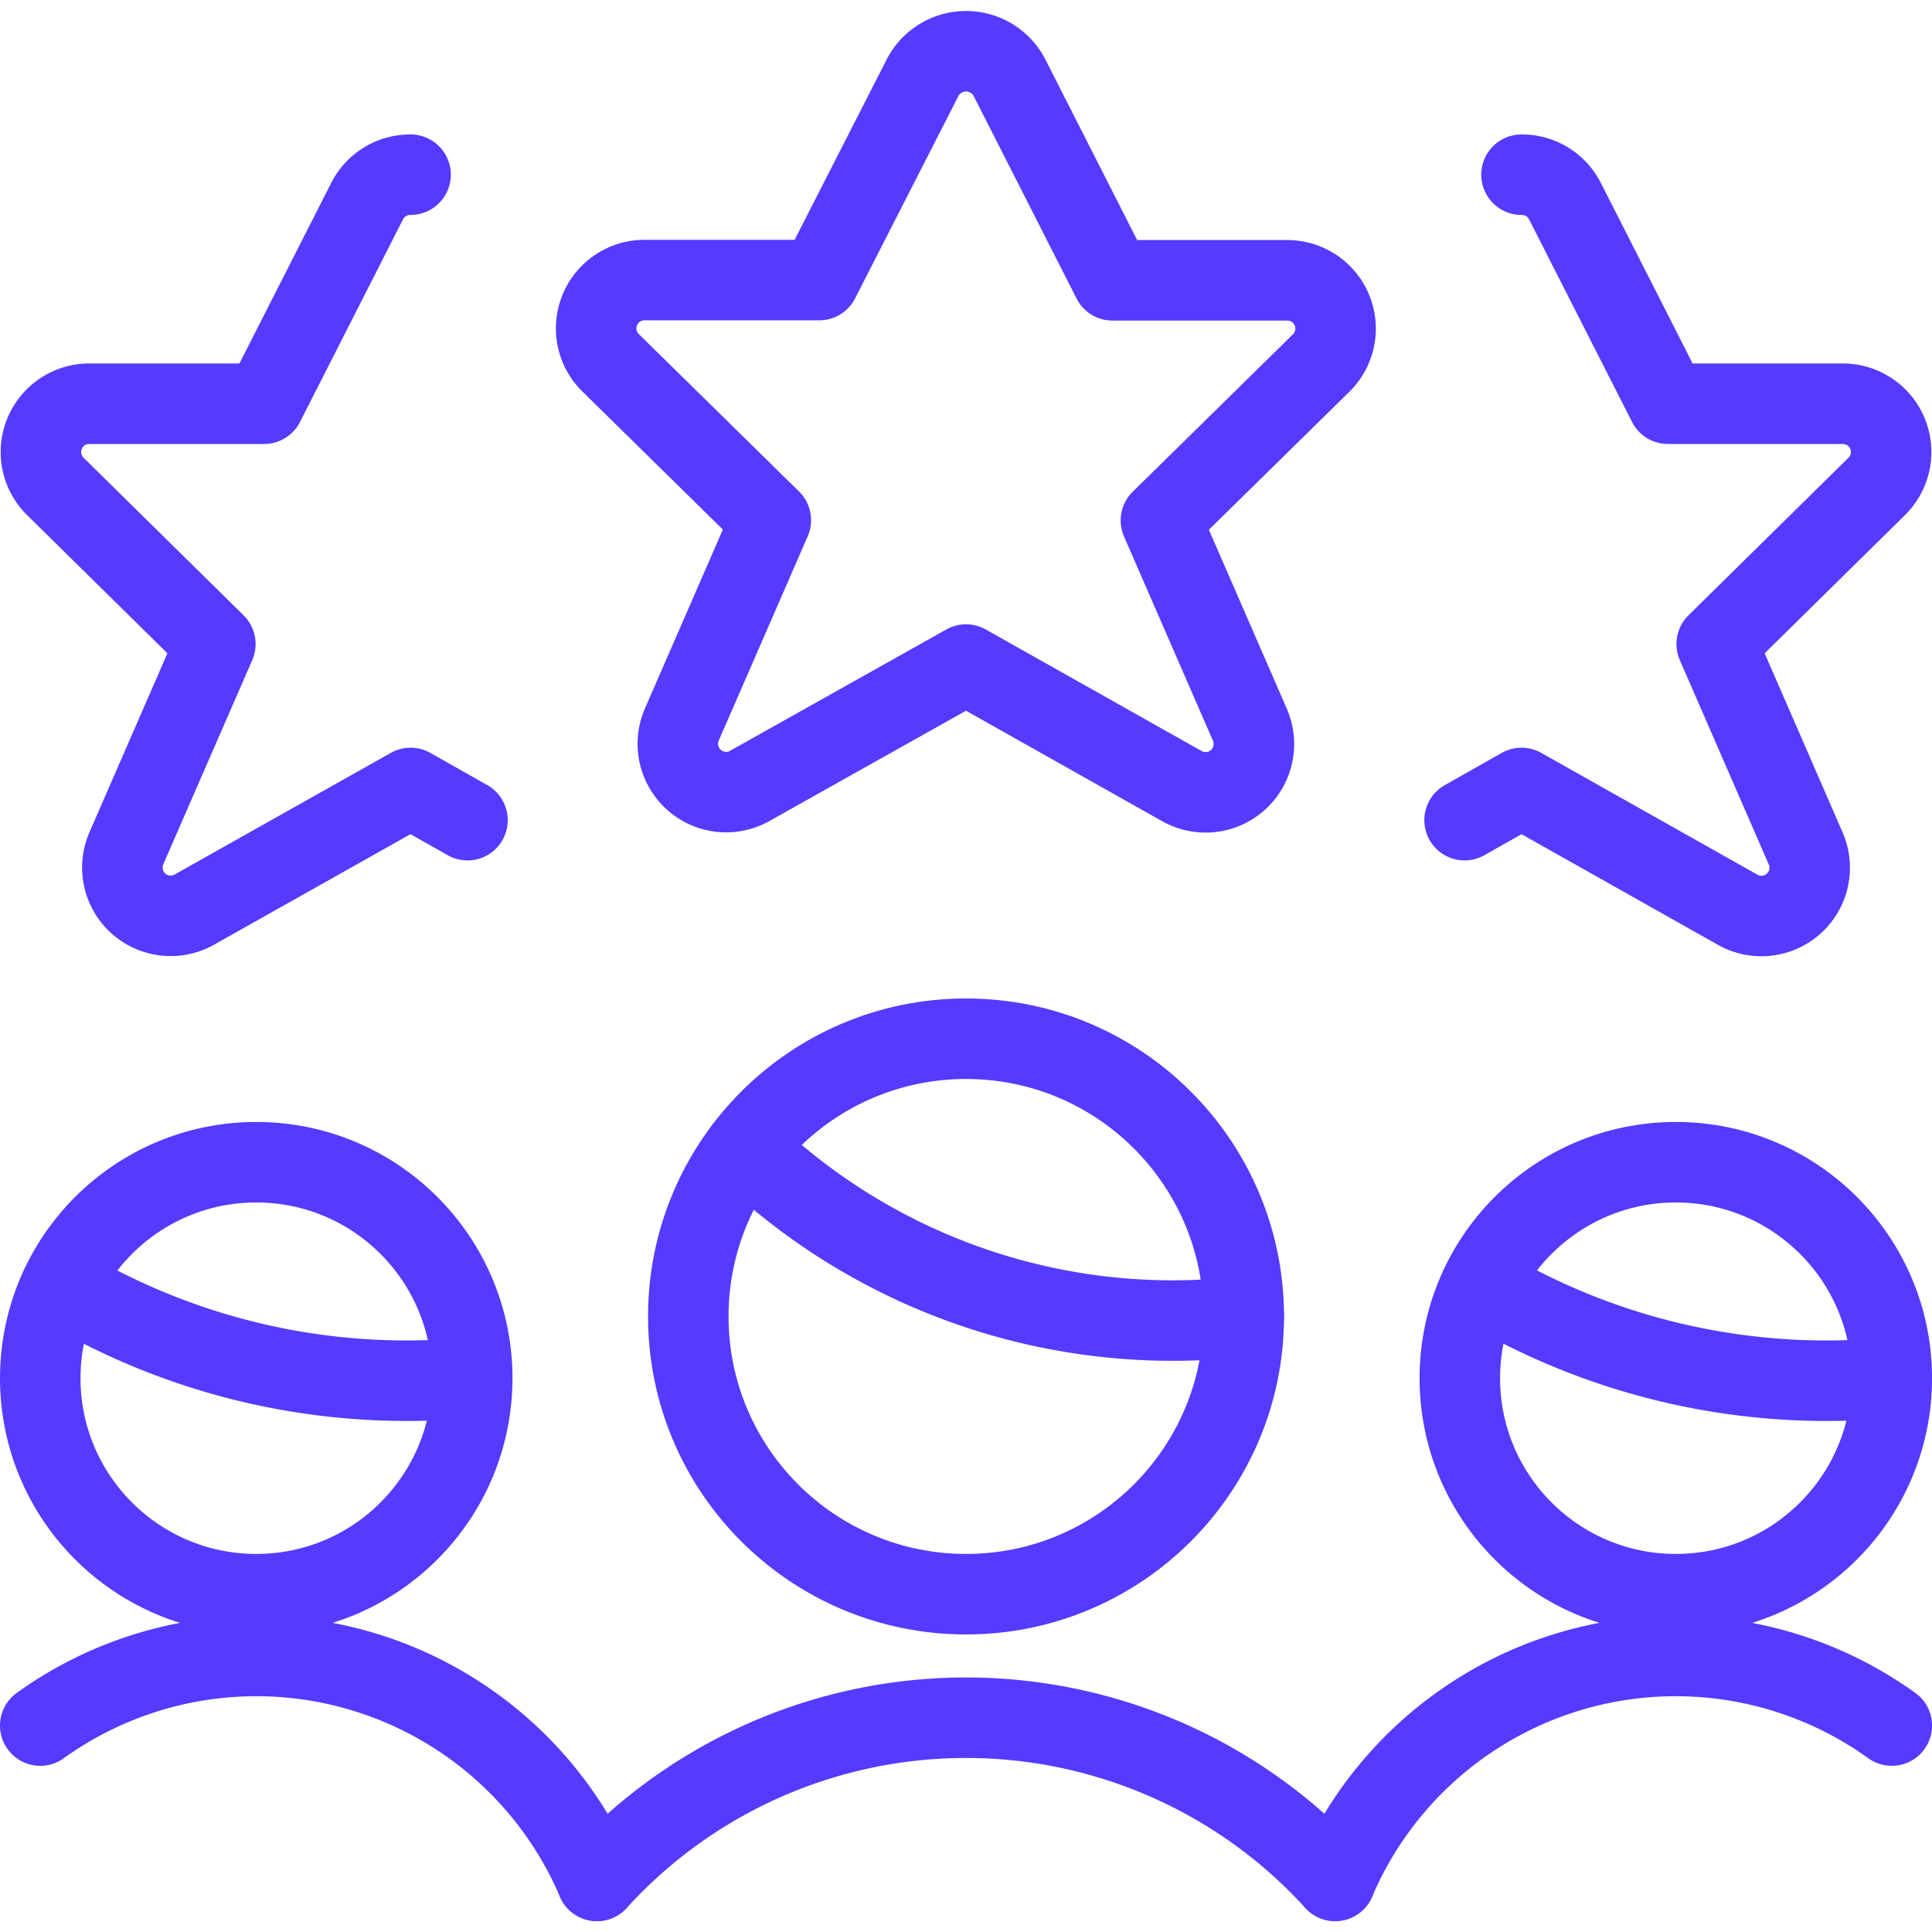
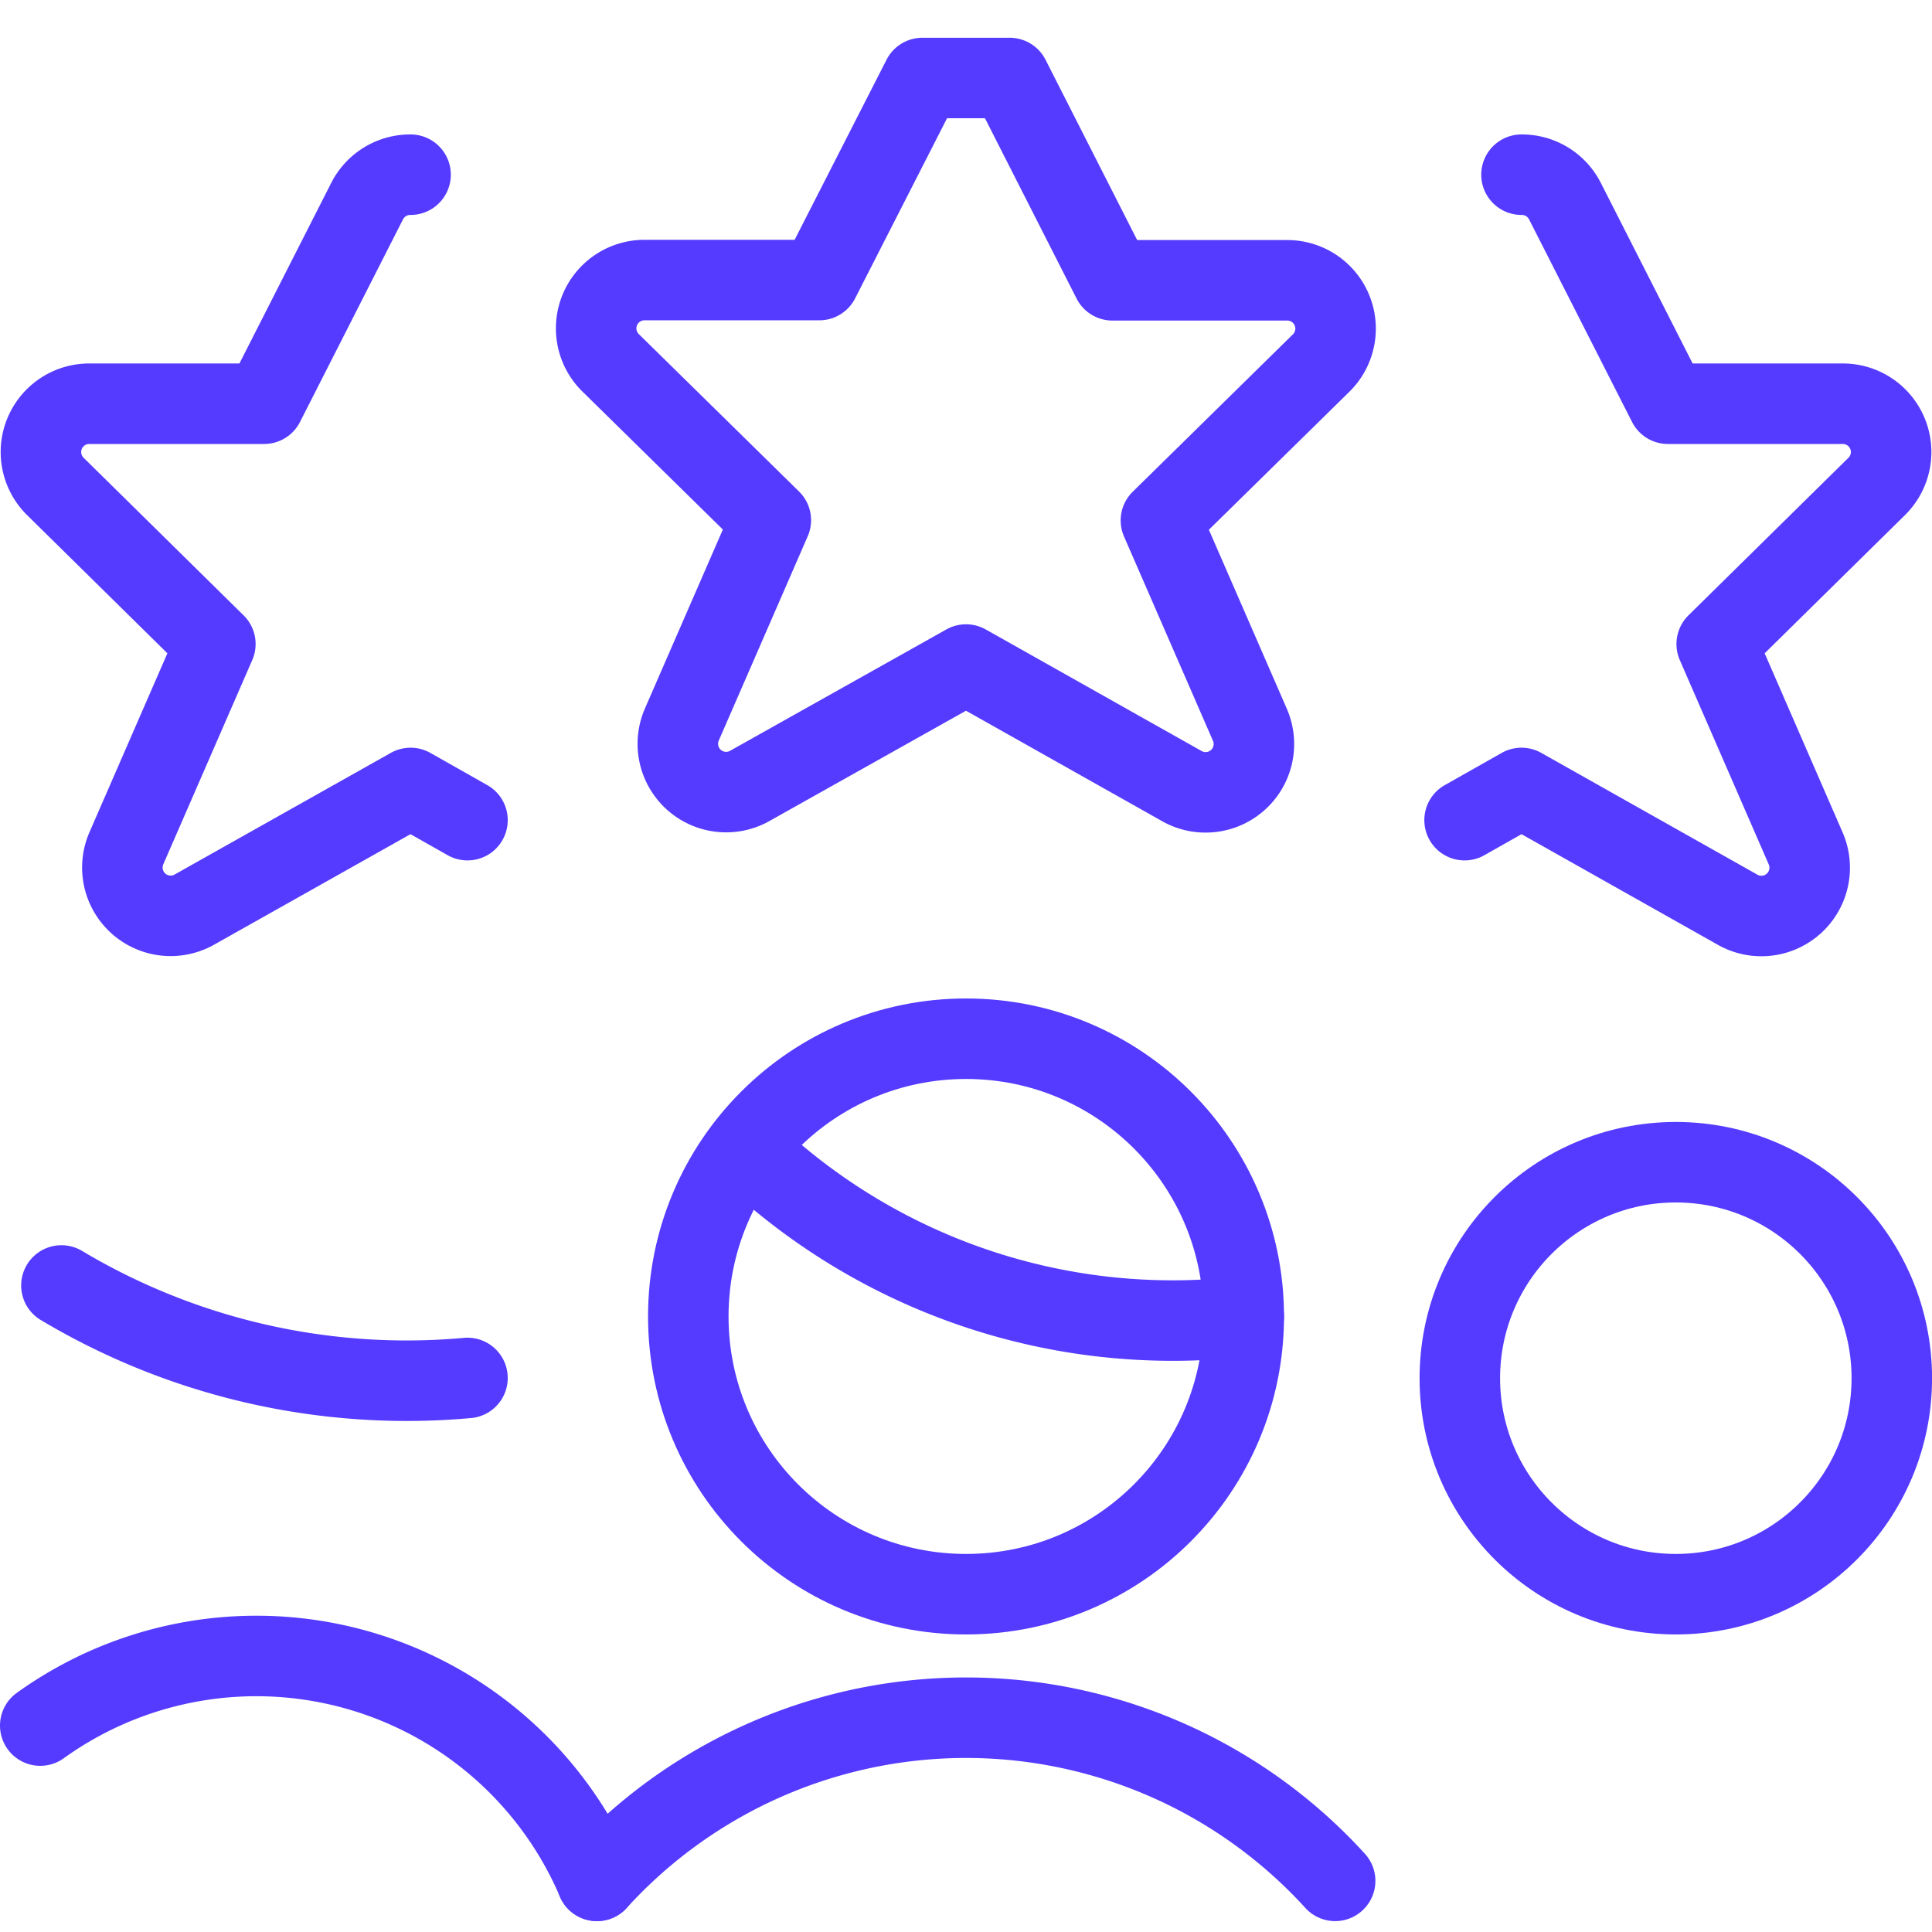
<svg xmlns="http://www.w3.org/2000/svg" viewBox="0 0 256 256">
  <g transform="matrix(10.667,0,0,10.667,0,0)">
    <defs>
      <style>.a{fill:none;stroke:#543BFF;stroke-linecap:round;stroke-linejoin:round;}</style>
    </defs>
-     <circle class="a" cx="3.183" cy="17.12" r="2.683" />
    <path class="a" d="M7.415,23.364A4.6,4.6,0,0,0,.5,21.435" />
    <circle class="a" cx="20.817" cy="17.12" r="2.683" />
-     <path class="a" d="M16.585,23.364A4.6,4.6,0,0,1,23.5,21.435" />
    <circle class="a" cx="12" cy="16.353" r="3.45" />
    <path class="a" d="M16.585,23.364a6.2,6.2,0,0,0-9.17,0" />
-     <path class="a" d="M12.542.969l1.277,2.513h2.174A.6.6,0,0,1,16.421,4.5l-2,1.965,1.106,2.54a.6.6,0,0,1-.858.753L12,8.255l-2.673,1.5a.6.6,0,0,1-.858-.753l1.106-2.54-2-1.965a.6.6,0,0,1,.429-1.018h2.173L11.458.969A.608.608,0,0,1,12.542.969Z" />
+     <path class="a" d="M12.542.969l1.277,2.513h2.174A.6.6,0,0,1,16.421,4.5l-2,1.965,1.106,2.54a.6.6,0,0,1-.858.753L12,8.255l-2.673,1.5a.6.6,0,0,1-.858-.753l1.106-2.54-2-1.965a.6.6,0,0,1,.429-1.018h2.173L11.458.969Z" />
    <path class="a" d="M5.1,2.17a.6.6,0,0,0-.542.333L3.281,5.015H1.108A.6.6,0,0,0,.679,6.034L2.675,8,1.569,10.539a.6.6,0,0,0,.858.753L5.1,9.788l.707.4" />
    <path class="a" d="M18.9,2.17a.6.6,0,0,1,.542.333l1.277,2.512h2.173a.6.6,0,0,1,.429,1.019L21.325,8l1.106,2.541a.6.6,0,0,1-.858.753L18.9,9.788l-.707.4" />
    <path class="a" d="M9.259,14.264a7.654,7.654,0,0,0,6.191,2.089" />
    <path class="a" d="M.763,15.968a8.365,8.365,0,0,0,5.044,1.149" />
-     <path class="a" d="M18.4,15.968a8.362,8.362,0,0,0,5.044,1.149" />
  </g>
</svg>